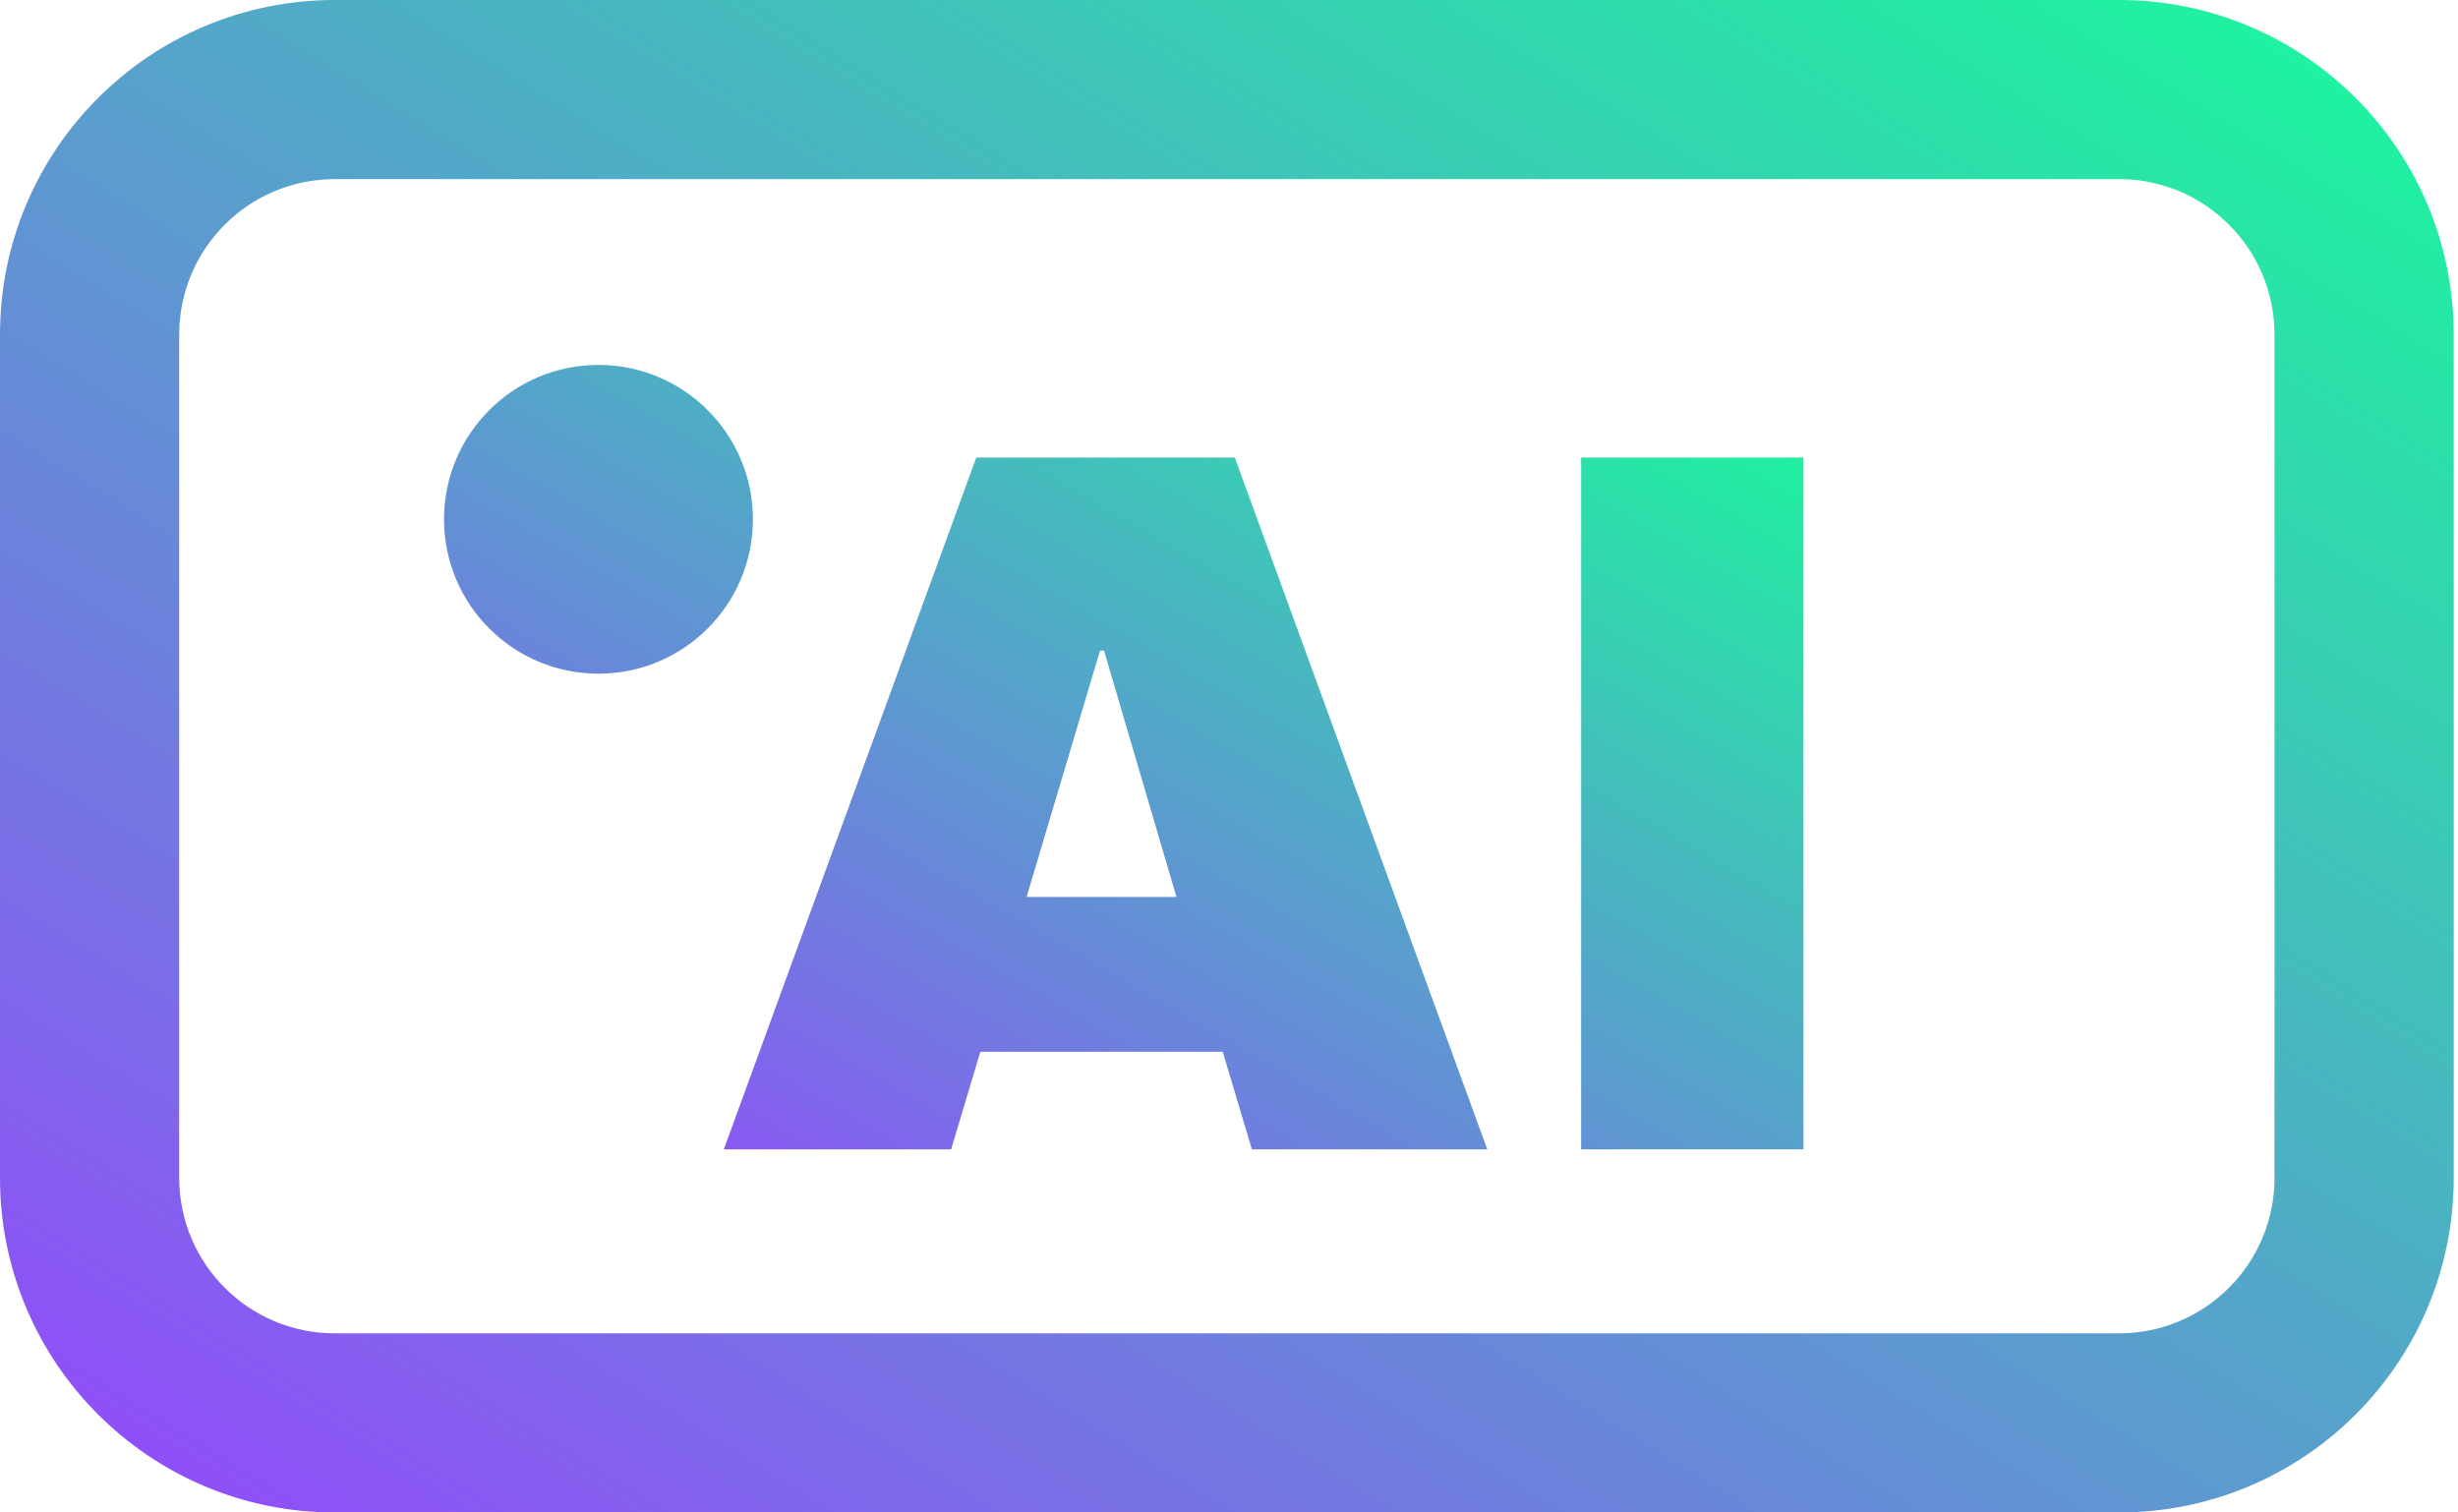
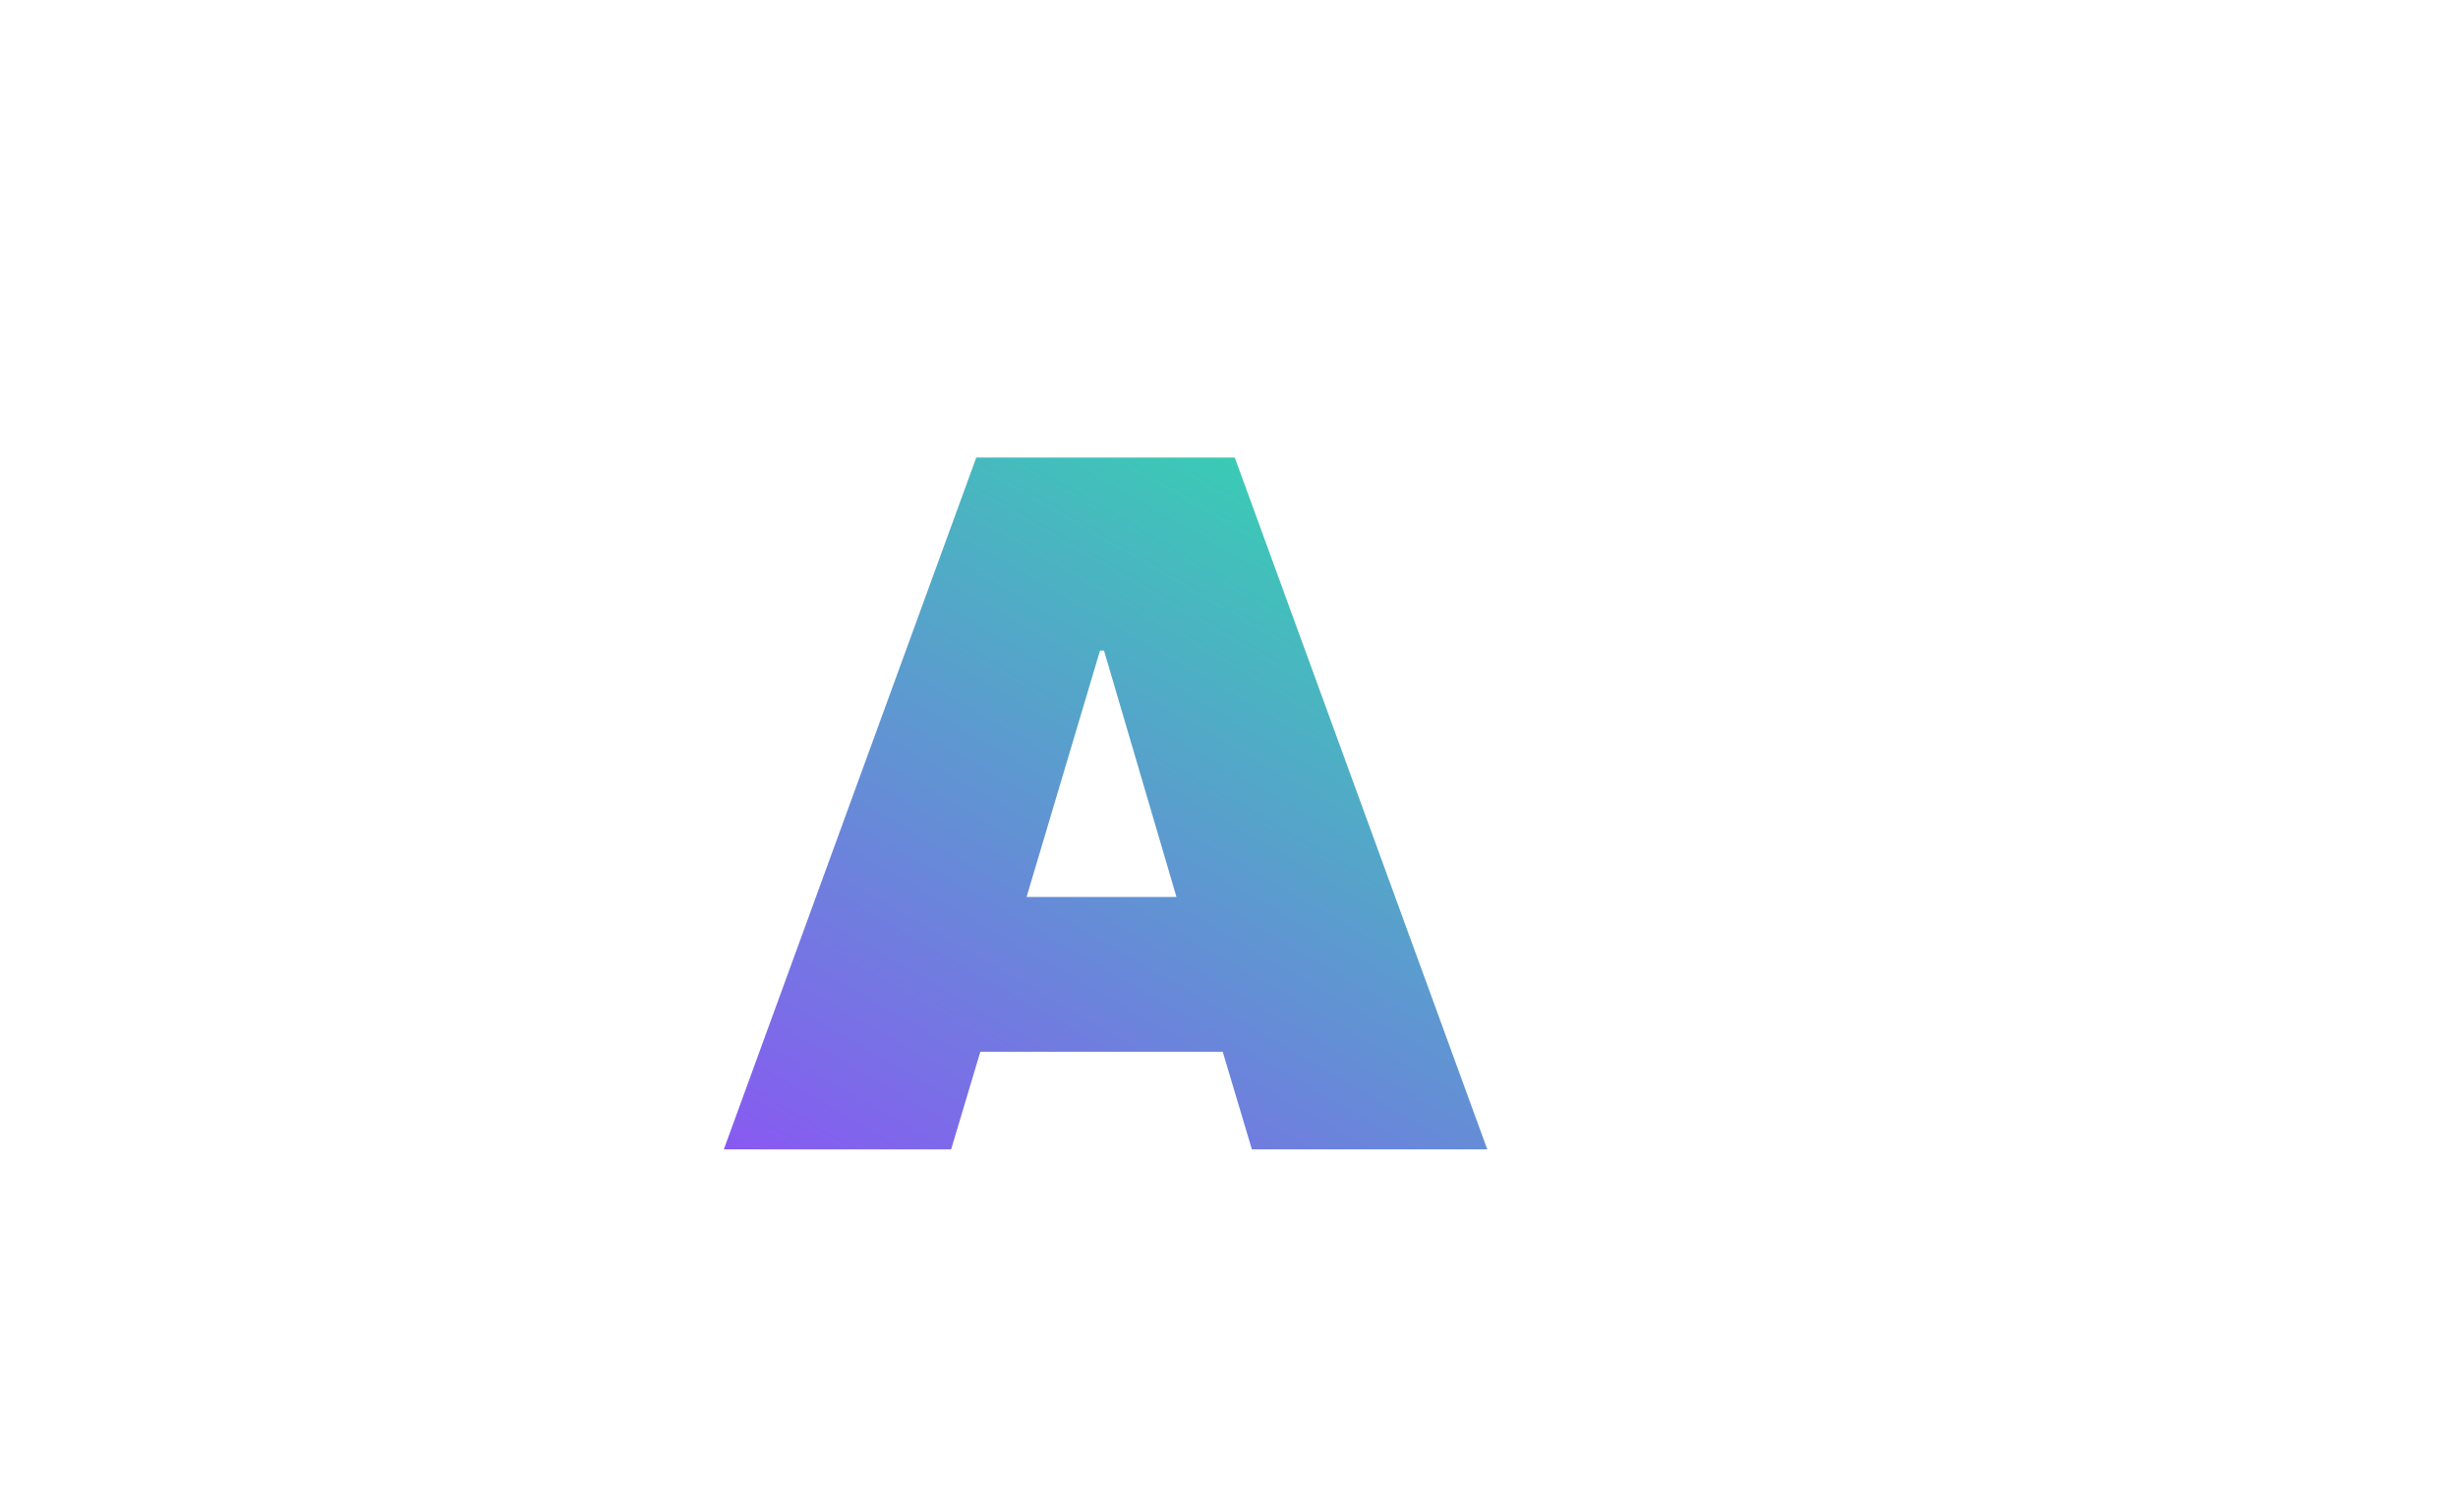
<svg xmlns="http://www.w3.org/2000/svg" width="65" height="40" viewBox="0 0 65 40" fill="none">
-   <path d="M41.812 30.397V12.101H47.691V30.397H41.812Z" fill="url(#paint0_linear_0_213)" />
-   <path d="M19.91 13.734C19.91 11.479 18.082 9.651 15.826 9.651C13.57 9.651 11.742 11.479 11.742 13.734C11.742 15.989 13.57 17.817 15.826 17.817C18.082 17.817 19.91 15.989 19.91 13.734Z" fill="url(#paint1_linear_0_213)" />
  <path d="M33.105 30.397L32.334 27.817H25.924L25.152 30.397H19.141L25.817 12.101H32.653L39.33 30.397H33.105ZM27.147 23.722H31.111L29.195 17.207H29.089L27.147 23.722Z" fill="url(#paint2_linear_0_213)" />
-   <path fill-rule="evenodd" clip-rule="evenodd" d="M8.852 0C3.963 0 0 3.962 0 8.85V31.15C0 36.038 3.963 40 8.852 40H56.035C60.924 40 64.887 36.038 64.887 31.15V8.85C64.887 3.962 60.924 0 56.035 0L8.852 0ZM8.852 4.737H56.035C58.307 4.737 60.148 6.578 60.148 8.85L60.148 31.15C60.148 33.422 58.307 35.263 56.035 35.263H8.852C6.58 35.263 4.739 33.422 4.739 31.15V8.85C4.739 6.578 6.58 4.737 8.852 4.737Z" fill="url(#paint3_linear_0_213)" />
  <defs>
    <linearGradient id="paint0_linear_0_213" x1="11.742" y1="30.397" x2="29.705" y2="-0.729" gradientUnits="userSpaceOnUse">
      <stop stop-color="#9547FC" />
      <stop offset="1" stop-color="#19FB9B" />
    </linearGradient>
    <linearGradient id="paint1_linear_0_213" x1="11.742" y1="30.397" x2="29.705" y2="-0.729" gradientUnits="userSpaceOnUse">
      <stop stop-color="#9547FC" />
      <stop offset="1" stop-color="#19FB9B" />
    </linearGradient>
    <linearGradient id="paint2_linear_0_213" x1="11.742" y1="30.397" x2="29.705" y2="-0.729" gradientUnits="userSpaceOnUse">
      <stop stop-color="#9547FC" />
      <stop offset="1" stop-color="#19FB9B" />
    </linearGradient>
    <linearGradient id="paint3_linear_0_213" x1="0" y1="40" x2="35.736" y2="-17.97" gradientUnits="userSpaceOnUse">
      <stop stop-color="#9547FC" />
      <stop offset="1" stop-color="#19FB9B" />
    </linearGradient>
  </defs>
</svg>